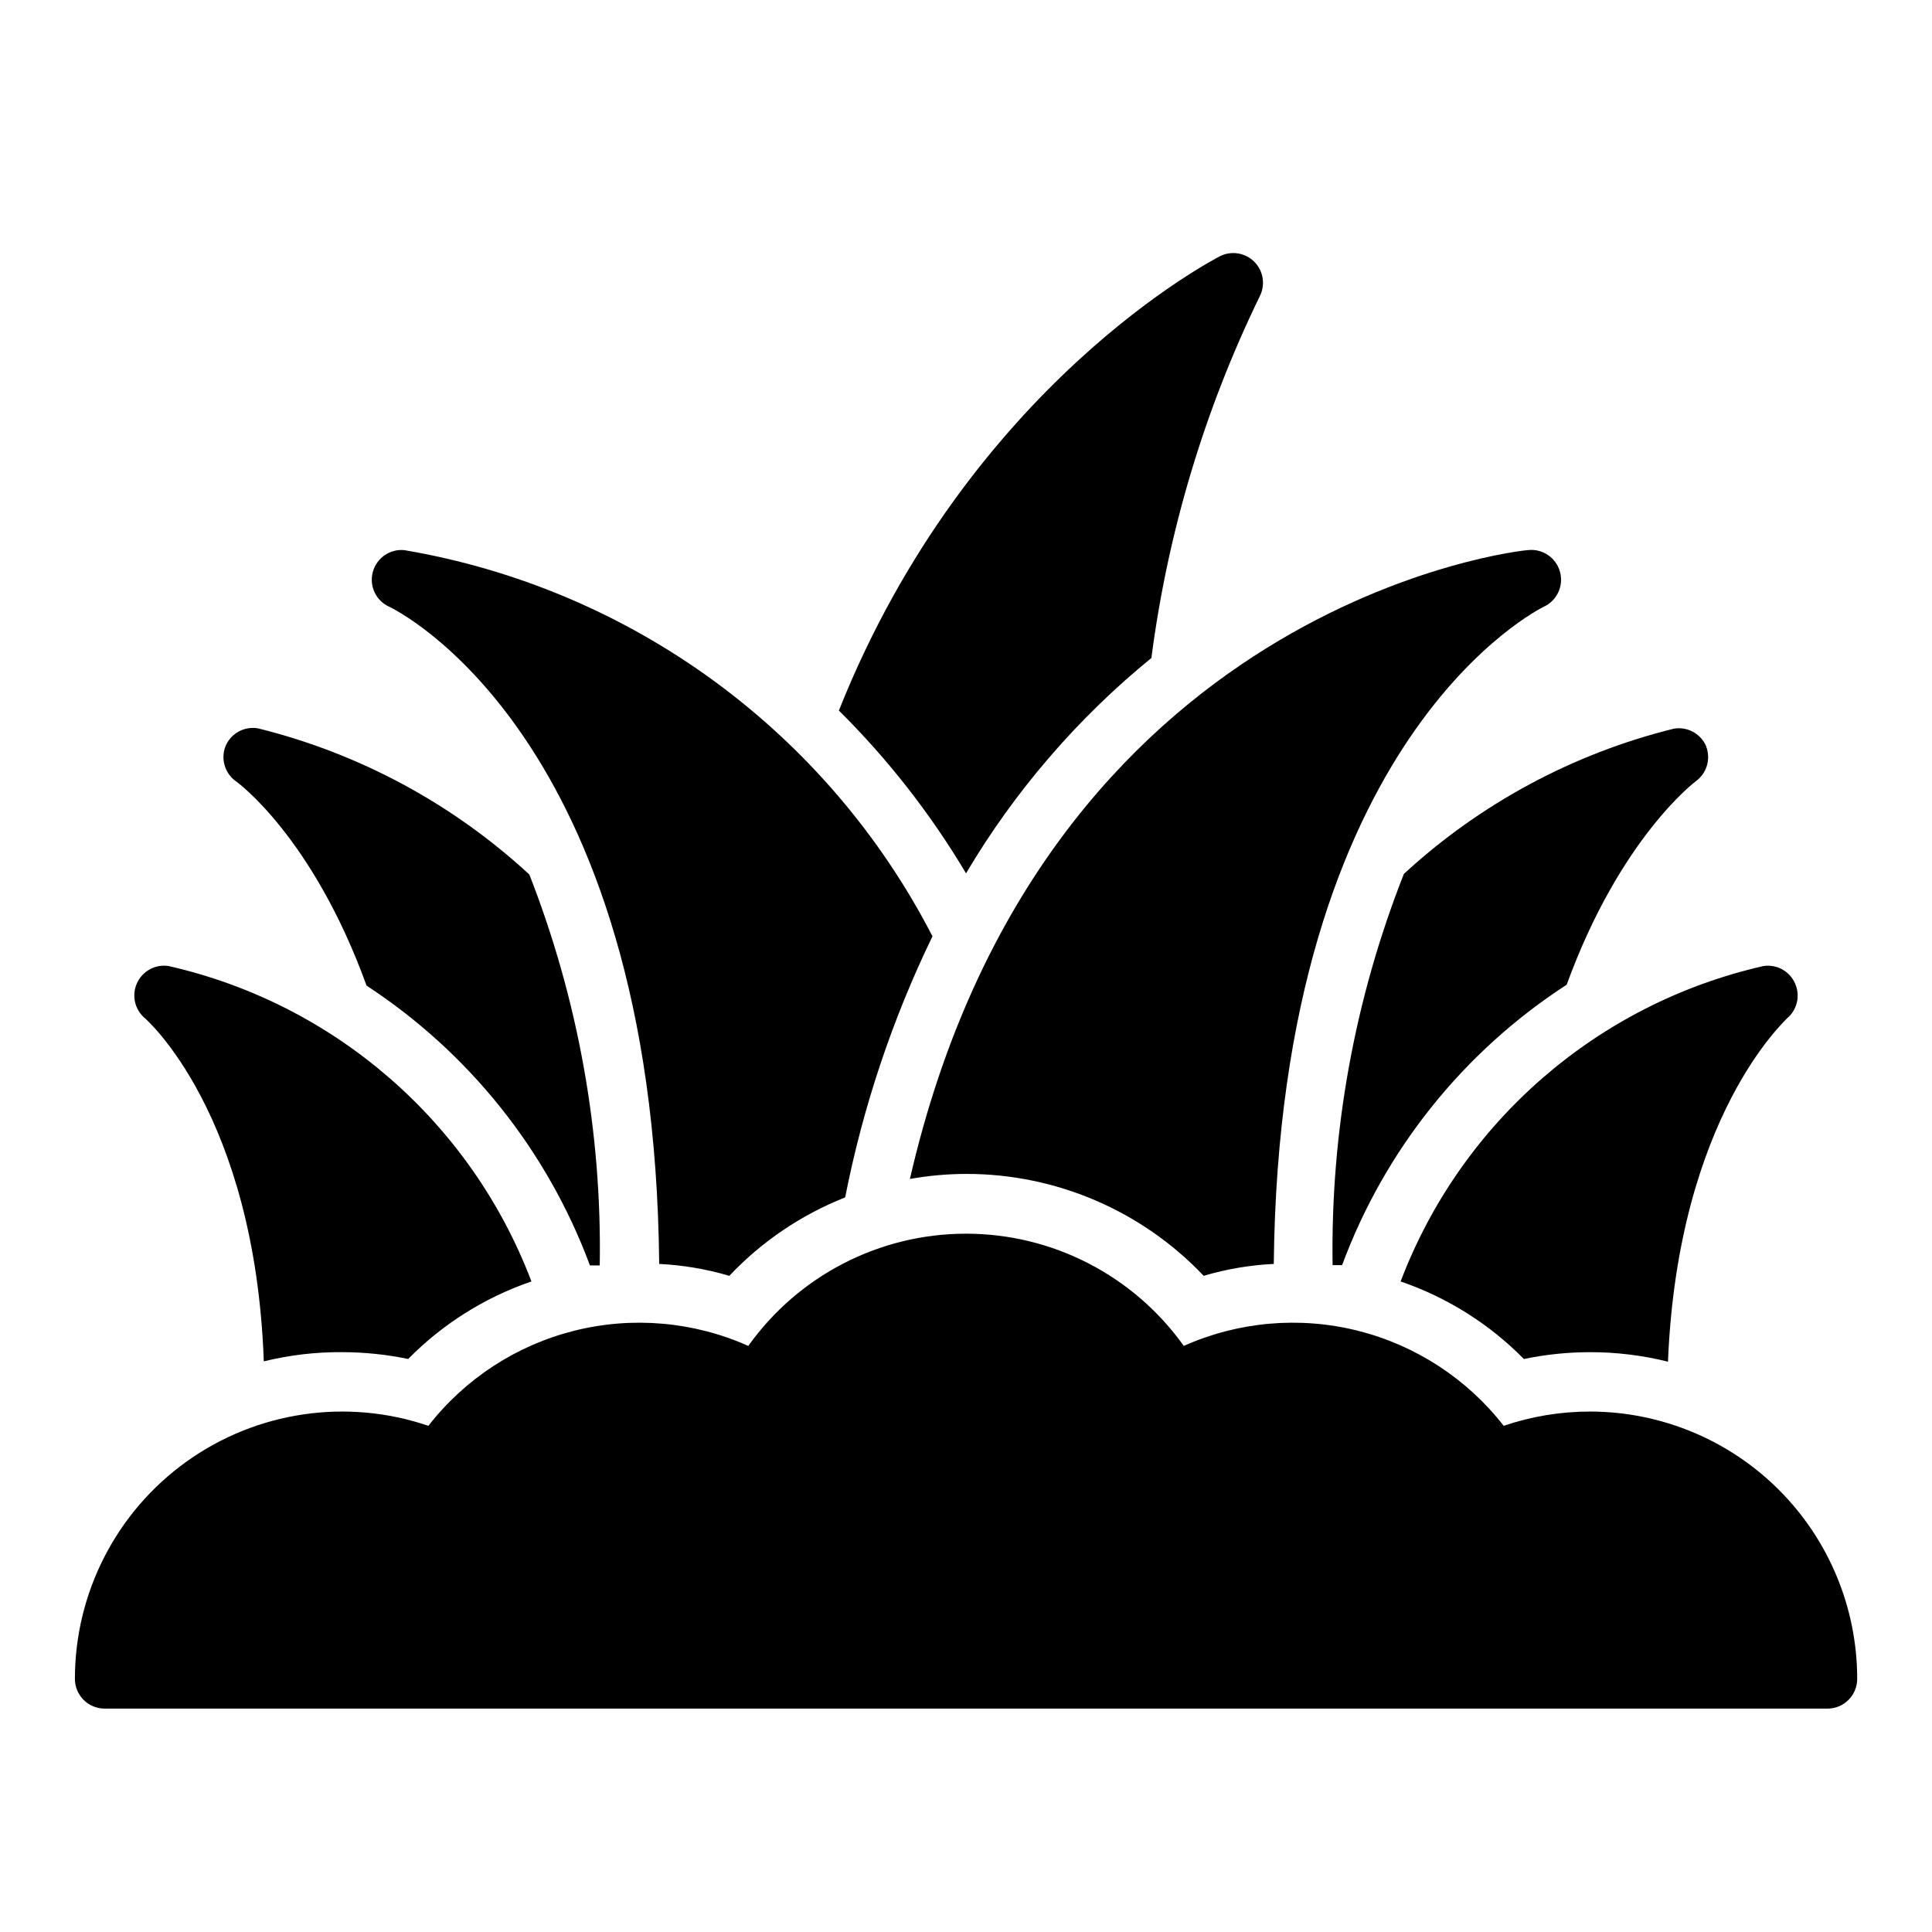
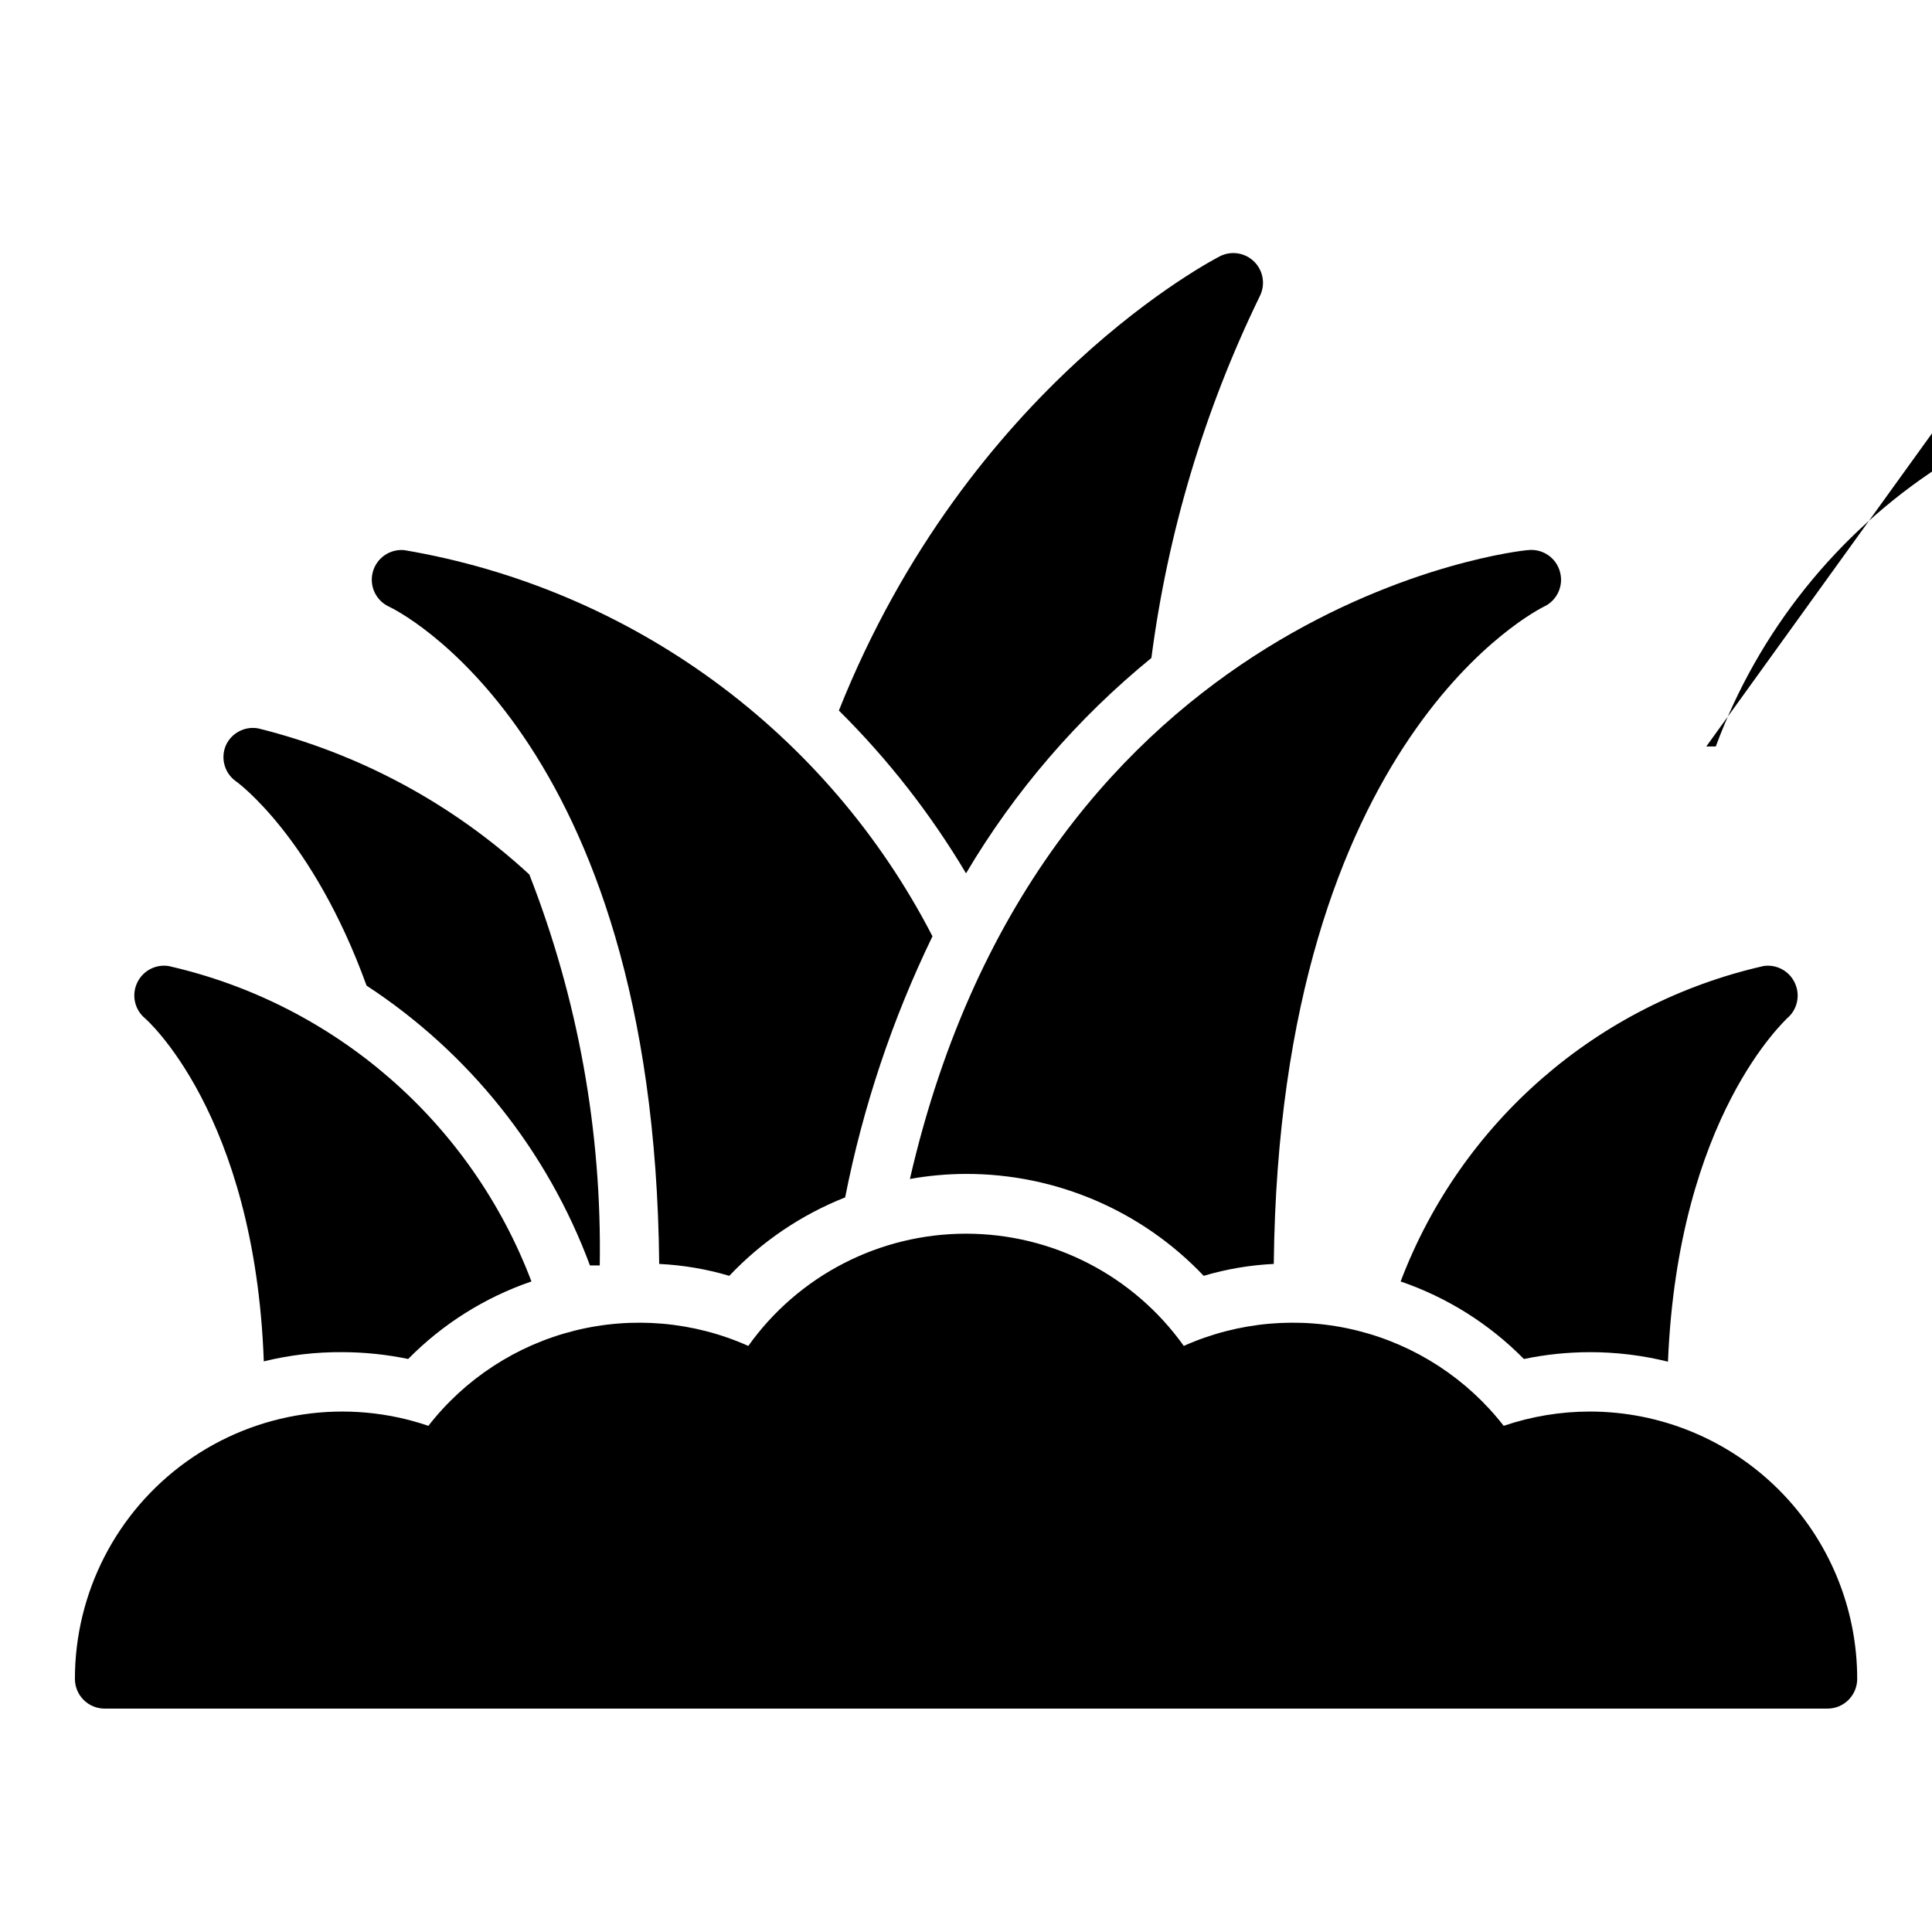
<svg xmlns="http://www.w3.org/2000/svg" fill="#000000" width="800px" height="800px" version="1.1" viewBox="144 144 512 512">
-   <path d="m302.94 479.35h-2.598c-11.301-30.41-32.047-56.398-59.199-74.152-14.25-39.359-34.242-53.922-34.637-54.16-2.988-2.141-4.098-6.059-2.676-9.445 1.465-3.32 5.008-5.203 8.578-4.566 26.84 6.648 51.562 19.973 71.875 38.73 12.902 32.984 19.242 68.176 18.656 103.59zm-114.3-79.348c-3.488-0.523-6.898 1.344-8.344 4.562-1.457 3.223-0.59 7.023 2.125 9.289 0 0 29.125 25.113 31.488 90.922 6.801-1.672 13.781-2.492 20.785-2.438 5.871 0.008 11.727 0.613 17.473 1.809 9.148-9.289 20.332-16.324 32.672-20.547-16.031-42.223-52.148-73.613-96.199-83.598zm407.54-58.176c-1.41-3.379-4.969-5.336-8.578-4.723-26.715 6.602-51.328 19.844-71.559 38.492-13.016 32.992-19.434 68.215-18.891 103.68h2.519c11.309-30.539 32.184-56.602 59.512-74.312 14.168-38.887 34.008-53.766 34.32-54.004v0.004c2.805-2.09 3.894-5.777 2.676-9.055zm-345.03-52.035c-3.844-0.367-7.387 2.106-8.367 5.844-0.977 3.738 0.898 7.633 4.434 9.191 0.789 0.395 70.141 33.219 71.477 174.13 6.297 0.305 12.535 1.359 18.578 3.152 8.594-9.086 19.074-16.18 30.703-20.785 4.715-23.961 12.492-47.215 23.141-69.195-13.789-26.746-33.617-49.914-57.91-67.676-24.293-17.762-52.383-29.629-82.055-34.66zm306.3 5.906c-0.961-3.852-4.641-6.383-8.578-5.906-1.496 0-128.55 13.699-163.74 166.65 4.91-0.883 9.887-1.328 14.879-1.34 23.809-0.039 46.59 9.727 62.977 27.004 6.043-1.793 12.281-2.848 18.574-3.152 1.496-140.2 70.848-173.73 71.477-174.13h0.004c3.496-1.566 5.356-5.418 4.406-9.129zm-157.44 79.742c12.891-21.762 29.52-41.082 49.121-57.07 4.336-33.305 14.039-65.684 28.73-95.883 1.523-3.016 0.953-6.668-1.418-9.074s-6.012-3.031-9.051-1.555c-1.023 0.551-66.598 33.93-101.08 120.44v0.004c13.008 12.898 24.328 27.395 33.695 43.137zm219.71 29.207c-1.418-3.254-4.836-5.156-8.344-4.644-44.051 9.984-80.168 41.375-96.195 83.598 12.336 4.223 23.52 11.258 32.668 20.547 5.746-1.195 11.602-1.801 17.477-1.809 6.977-0.012 13.93 0.836 20.703 2.519 2.676-65.258 31.488-90.688 31.488-90.922 2.742-2.25 3.644-6.051 2.203-9.289zm-54.395 113.43c-7.766 0-15.48 1.277-22.832 3.781-9.73-12.5-23.367-21.379-38.734-25.219-15.371-3.836-31.582-2.414-46.047 4.043-13.293-18.66-34.789-29.742-57.699-29.742-22.914 0-44.41 11.082-57.703 29.742-14.465-6.457-30.676-7.879-46.043-4.043-15.371 3.84-29.008 12.719-38.738 25.219-21.633-7.367-45.492-3.84-64.074 9.461-18.582 13.305-29.605 34.754-29.605 57.605 0 2.09 0.832 4.09 2.309 5.566 1.477 1.477 3.477 2.309 5.566 2.309h456.58c2.086 0 4.09-0.832 5.566-2.309 1.473-1.477 2.305-3.477 2.305-5.566 0-18.789-7.465-36.809-20.75-50.098-13.289-13.285-31.309-20.75-50.098-20.75z" />
+   <path d="m302.94 479.35h-2.598c-11.301-30.41-32.047-56.398-59.199-74.152-14.25-39.359-34.242-53.922-34.637-54.16-2.988-2.141-4.098-6.059-2.676-9.445 1.465-3.32 5.008-5.203 8.578-4.566 26.84 6.648 51.562 19.973 71.875 38.73 12.902 32.984 19.242 68.176 18.656 103.59zm-114.3-79.348c-3.488-0.523-6.898 1.344-8.344 4.562-1.457 3.223-0.59 7.023 2.125 9.289 0 0 29.125 25.113 31.488 90.922 6.801-1.672 13.781-2.492 20.785-2.438 5.871 0.008 11.727 0.613 17.473 1.809 9.148-9.289 20.332-16.324 32.672-20.547-16.031-42.223-52.148-73.613-96.199-83.598zm407.54-58.176h2.519c11.309-30.539 32.184-56.602 59.512-74.312 14.168-38.887 34.008-53.766 34.32-54.004v0.004c2.805-2.09 3.894-5.777 2.676-9.055zm-345.03-52.035c-3.844-0.367-7.387 2.106-8.367 5.844-0.977 3.738 0.898 7.633 4.434 9.191 0.789 0.395 70.141 33.219 71.477 174.13 6.297 0.305 12.535 1.359 18.578 3.152 8.594-9.086 19.074-16.18 30.703-20.785 4.715-23.961 12.492-47.215 23.141-69.195-13.789-26.746-33.617-49.914-57.91-67.676-24.293-17.762-52.383-29.629-82.055-34.66zm306.3 5.906c-0.961-3.852-4.641-6.383-8.578-5.906-1.496 0-128.55 13.699-163.74 166.65 4.91-0.883 9.887-1.328 14.879-1.34 23.809-0.039 46.59 9.727 62.977 27.004 6.043-1.793 12.281-2.848 18.574-3.152 1.496-140.2 70.848-173.73 71.477-174.13h0.004c3.496-1.566 5.356-5.418 4.406-9.129zm-157.44 79.742c12.891-21.762 29.52-41.082 49.121-57.07 4.336-33.305 14.039-65.684 28.73-95.883 1.523-3.016 0.953-6.668-1.418-9.074s-6.012-3.031-9.051-1.555c-1.023 0.551-66.598 33.93-101.08 120.44v0.004c13.008 12.898 24.328 27.395 33.695 43.137zm219.71 29.207c-1.418-3.254-4.836-5.156-8.344-4.644-44.051 9.984-80.168 41.375-96.195 83.598 12.336 4.223 23.52 11.258 32.668 20.547 5.746-1.195 11.602-1.801 17.477-1.809 6.977-0.012 13.93 0.836 20.703 2.519 2.676-65.258 31.488-90.688 31.488-90.922 2.742-2.25 3.644-6.051 2.203-9.289zm-54.395 113.43c-7.766 0-15.48 1.277-22.832 3.781-9.73-12.5-23.367-21.379-38.734-25.219-15.371-3.836-31.582-2.414-46.047 4.043-13.293-18.66-34.789-29.742-57.699-29.742-22.914 0-44.41 11.082-57.703 29.742-14.465-6.457-30.676-7.879-46.043-4.043-15.371 3.84-29.008 12.719-38.738 25.219-21.633-7.367-45.492-3.84-64.074 9.461-18.582 13.305-29.605 34.754-29.605 57.605 0 2.09 0.832 4.09 2.309 5.566 1.477 1.477 3.477 2.309 5.566 2.309h456.58c2.086 0 4.09-0.832 5.566-2.309 1.473-1.477 2.305-3.477 2.305-5.566 0-18.789-7.465-36.809-20.75-50.098-13.289-13.285-31.309-20.75-50.098-20.75z" />
</svg>